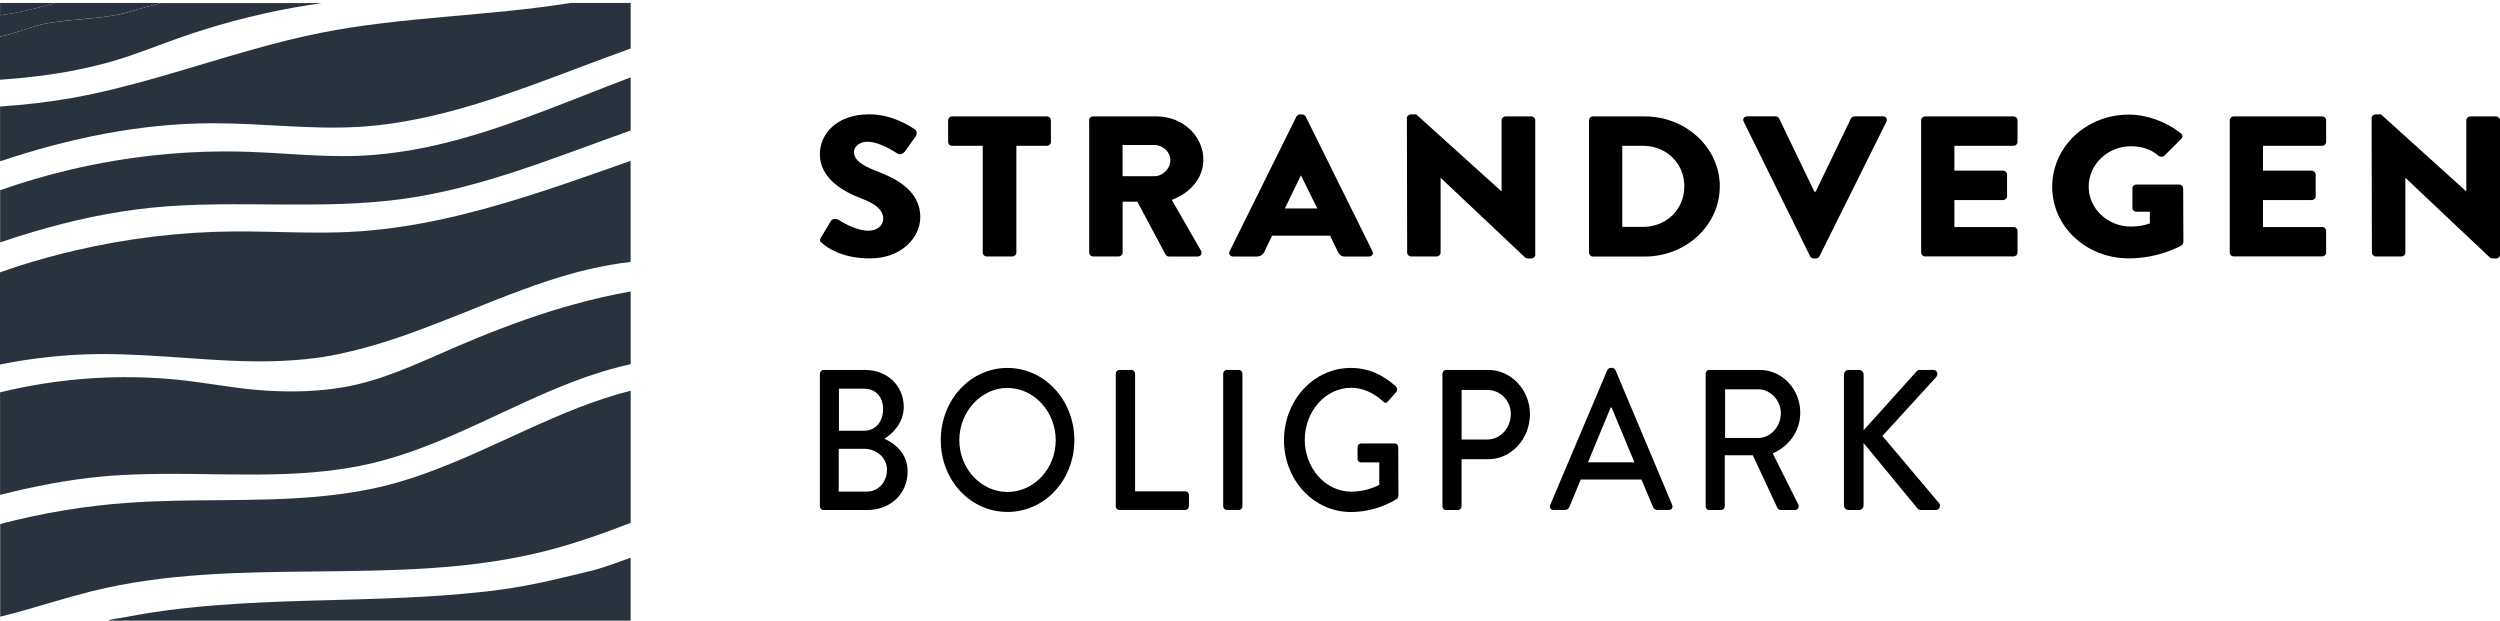
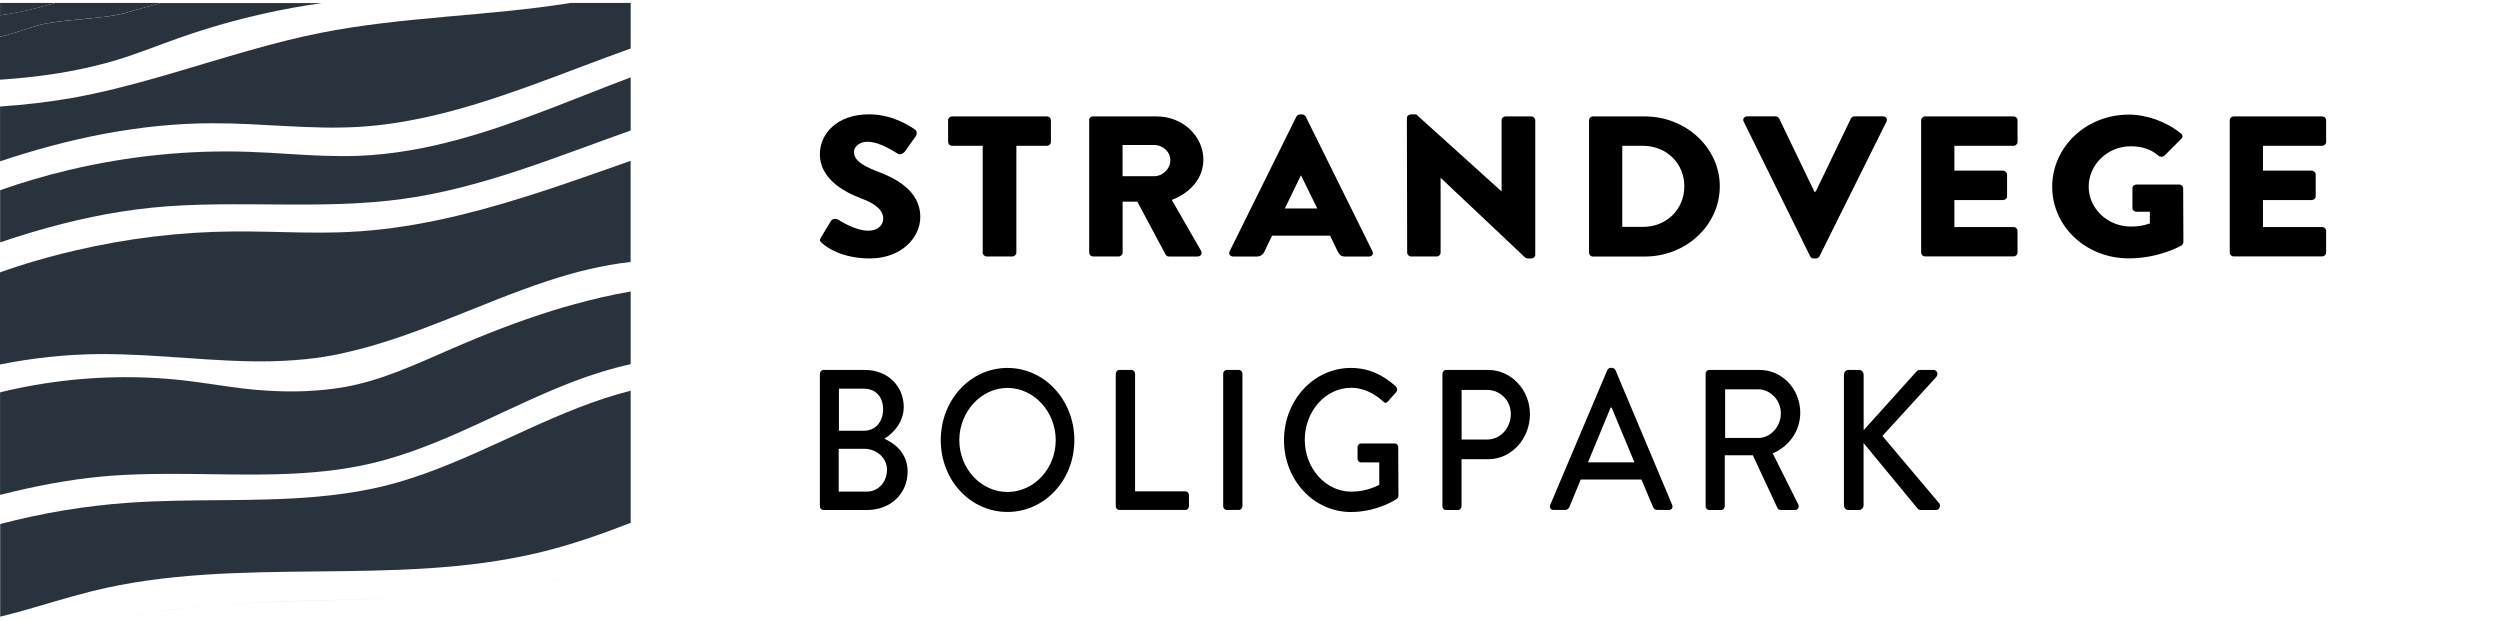
<svg xmlns="http://www.w3.org/2000/svg" width="173px" height="43px" viewBox="0 0 173 43">
  <title>Group 2 Copy</title>
  <g id="Drafts---ads" stroke="none" stroke-width="1" fill="none" fill-rule="evenodd">
    <g id="GMP-300x600-(new-+-old)-Copy-2" transform="translate(-40, -32)" fill-rule="nonzero">
      <g id="Group-2-Copy" transform="translate(40, 32)">
        <g id="Group" fill="#29333D">
          <path d="M43.639,25.196 L43.639,25.196 C42.255,25.503 40.91,25.926 39.588,26.435 C40.91,25.926 42.259,25.503 43.639,25.196 Z" id="Path" />
          <path d="M38.83,12.813 C37.993,13.098 37.155,13.37 36.313,13.633 C37.151,13.37 37.993,13.093 38.83,12.813 Z" id="Path" />
          <path d="M0.004,16.768 C0.749,16.513 1.499,16.276 2.257,16.051 C1.499,16.276 0.749,16.513 0.004,16.768 L0.004,16.768 Z" id="Path" />
          <path d="M20.759,16.09 C21.354,16.099 21.949,16.103 22.544,16.099 C21.949,16.103 21.354,16.099 20.759,16.09 Z" id="Path" />
          <path d="M38.164,21.517 C38.68,21.358 39.196,21.202 39.712,21.06 C39.196,21.206 38.68,21.358 38.164,21.517 Z" id="Path" />
          <path d="M14.849,41.888 C19.256,41.534 23.695,41.556 28.111,41.348 C29.781,41.271 31.452,41.158 33.118,40.981 C31.456,41.158 29.781,41.271 28.111,41.348 C23.695,41.56 19.256,41.538 14.849,41.888 Z" id="Path" />
          <path d="M23.783,26.794 C26.405,26.34 28.838,25.183 31.254,24.134 C32.391,23.637 33.541,23.167 34.705,22.722 C33.541,23.167 32.391,23.642 31.254,24.134 C28.838,25.187 26.41,26.34 23.783,26.794 C21.98,27.104 20.133,27.148 18.309,27.022 C20.133,27.152 21.98,27.109 23.783,26.794 Z" id="Path" />
          <path d="M20.358,24.924 C16.414,25.213 12.429,24.635 8.454,24.522 C12.429,24.635 16.414,25.218 20.358,24.924 Z" id="Path" />
          <path d="M23.875,24.406 C28.693,23.339 33.228,20.978 37.909,19.44 C33.224,20.978 28.693,23.339 23.875,24.406 Z" id="Path" />
          <path d="M0.004,7.368 C0.842,7.316 1.679,7.234 2.517,7.135 C1.679,7.234 0.842,7.312 0.004,7.368 L0.004,7.368 Z" id="Path" />
          <path d="M25.691,32.065 C26.114,31.966 26.533,31.854 26.952,31.733 C26.533,31.854 26.114,31.966 25.691,32.065 C21.535,33.037 17.238,32.83 12.945,32.791 C17.233,32.83 21.535,33.037 25.691,32.065 Z" id="Path" />
          <path d="M3.835,0.201 C2.578,0.572 1.309,0.883 0.004,1.056 L0.004,1.056 C1.309,0.887 2.578,0.576 3.835,0.201 L3.835,0.201 Z" id="Path" />
          <path d="M21.932,34.375 C23.554,34.229 25.158,33.995 26.74,33.594 C27.648,33.365 28.543,33.08 29.424,32.765 C28.543,33.08 27.648,33.365 26.74,33.594 C25.158,33.995 23.549,34.233 21.932,34.375 Z" id="Path" />
          <path d="M12.892,26.34 C13.17,26.375 13.443,26.409 13.721,26.448 C13.447,26.414 13.17,26.375 12.892,26.34 C9.608,25.952 6.272,26.029 3.01,26.543 C6.276,26.029 9.613,25.952 12.892,26.34 Z" id="Path" />
          <path d="M17.251,3.491 C18.882,3.029 20.521,2.601 22.187,2.273 C22.187,2.273 22.187,2.273 22.187,2.273 C20.521,2.601 18.882,3.029 17.251,3.491 Z" id="Path" />
          <path d="M0.004,5.512 L0.004,5.512 C0.357,5.486 0.705,5.46 1.058,5.43 C0.705,5.46 0.357,5.49 0.004,5.512 Z" id="Path" />
          <path d="M7.775,1.086 C8.176,1.021 8.546,0.939 8.863,0.84 C9.053,0.779 9.983,0.525 11.05,0.231 C9.983,0.525 9.053,0.775 8.863,0.84 C8.546,0.943 8.176,1.021 7.775,1.086 Z" id="Path" />
          <path d="M12.372,2.623 C10.953,3.124 9.56,3.689 8.119,4.13 C7.828,4.221 7.537,4.303 7.242,4.38 C7.532,4.303 7.828,4.216 8.119,4.13 C9.56,3.689 10.953,3.124 12.372,2.623 C14.928,1.721 17.559,1.021 20.23,0.533 C20.905,0.412 21.579,0.304 22.262,0.205 L22.262,0.205 C21.583,0.304 20.905,0.412 20.235,0.533 C17.559,1.017 14.928,1.721 12.372,2.623 Z" id="Path" />
          <path d="M24.823,8.78 C26.37,8.689 27.886,8.456 29.389,8.132 C27.886,8.456 26.37,8.689 24.823,8.78 C21.456,8.979 18.088,8.517 14.717,8.521 C9.701,8.525 4.769,9.562 0.009,11.155 L0.009,11.155 C4.769,9.562 9.701,8.525 14.717,8.521 C18.088,8.517 21.456,8.979 24.823,8.78 Z" id="Path" />
          <path d="M9.093,42.622 C8.859,42.665 8.625,42.709 8.392,42.752 C8.268,42.778 7.66,42.842 7.471,42.946 L7.471,42.946 C7.66,42.842 8.273,42.773 8.392,42.752 C8.625,42.709 8.859,42.665 9.093,42.622 Z" id="Path" />
          <path d="M7.211,4.393 C7.14,4.411 7.07,4.428 6.999,4.445 C7.07,4.428 7.14,4.411 7.211,4.393 Z" id="Path" />
          <path d="M5.236,17.329 C3.909,17.64 2.592,17.998 1.296,18.413 C0.864,18.551 0.436,18.702 0.004,18.853 L0.004,18.853 C0.432,18.702 0.859,18.551 1.296,18.413 C2.592,17.994 3.909,17.636 5.236,17.329 Z" id="Path" />
          <path d="M0.004,42.683 L0.004,42.683 C1.261,42.376 2.517,42 3.773,41.629 C2.517,41.996 1.261,42.376 0.004,42.683 Z" id="Path" />
          <path d="M14.941,14.138 C16.383,14.117 17.824,14.134 19.265,14.147 C17.824,14.138 16.383,14.121 14.941,14.138 Z" id="Path" />
          <path d="M24.819,10.779 C27.168,10.688 29.446,10.265 31.694,9.657 C29.451,10.265 27.168,10.688 24.819,10.779 C23.232,10.84 21.65,10.753 20.063,10.654 C21.65,10.753 23.232,10.844 24.819,10.779 Z" id="Path" />
          <path d="M6.885,24.501 C7.409,24.496 7.933,24.505 8.454,24.522 C12.429,24.635 16.414,25.218 20.358,24.924 C20.856,24.885 21.354,24.842 21.852,24.773 C22.531,24.682 23.205,24.557 23.871,24.406 C28.688,23.339 33.224,20.978 37.904,19.44 C39.782,18.823 41.686,18.344 43.639,18.128 L43.639,11.129 C42.039,11.694 40.434,12.264 38.826,12.808 C37.988,13.093 37.151,13.365 36.309,13.629 C32.355,14.868 28.34,15.844 24.206,16.051 C23.651,16.077 23.1,16.09 22.544,16.094 C21.949,16.099 21.354,16.094 20.759,16.086 C19.217,16.06 17.674,16.004 16.131,16.017 C12.464,16.047 8.806,16.496 5.236,17.325 C3.909,17.636 2.592,17.994 1.291,18.409 C0.859,18.547 0.432,18.698 0,18.849 L0,25.222 C2.265,24.769 4.575,24.522 6.885,24.501 Z" id="Path" />
          <path d="M22.544,16.099 C23.1,16.094 23.651,16.081 24.206,16.055 C28.34,15.848 32.355,14.872 36.309,13.633 C32.355,14.872 28.34,15.848 24.206,16.051 C23.651,16.081 23.1,16.094 22.544,16.099 Z" id="Path" />
          <path d="M5.236,17.329 C8.802,16.5 12.464,16.051 16.131,16.021 C17.674,16.008 19.217,16.064 20.759,16.09 C19.217,16.064 17.674,16.008 16.131,16.021 C12.464,16.047 8.806,16.496 5.236,17.329 Z" id="Path" />
          <path d="M38.83,12.813 C40.439,12.269 42.043,11.699 43.643,11.133 L43.643,11.133 C42.043,11.699 40.439,12.269 38.83,12.813 Z" id="Path" />
          <path d="M23.875,24.406 C23.21,24.553 22.536,24.678 21.857,24.773 C21.359,24.842 20.861,24.889 20.363,24.924 C20.861,24.885 21.359,24.842 21.857,24.773 C22.536,24.682 23.205,24.557 23.875,24.406 Z" id="Path" />
          <path d="M8.454,24.522 C7.929,24.509 7.405,24.496 6.885,24.501 C4.575,24.522 2.265,24.769 0.004,25.226 L0.004,25.226 C2.265,24.769 4.575,24.522 6.885,24.501 C7.409,24.496 7.933,24.505 8.454,24.522 Z" id="Path" />
          <path d="M43.639,18.132 L43.639,18.132 C41.686,18.344 39.782,18.827 37.904,19.44 C39.786,18.827 41.686,18.344 43.639,18.132 Z" id="Path" />
          <path d="M6.373,40.908 C16.44,38.412 27.247,40.662 37.336,38.231 C39.491,37.713 41.576,36.983 43.643,36.18 L43.643,27.035 C38.724,28.279 34.242,31.038 29.429,32.761 C28.547,33.076 27.653,33.361 26.745,33.59 C25.162,33.987 23.554,34.224 21.936,34.371 C17.634,34.755 13.236,34.488 8.908,34.79 C5.902,35.001 2.922,35.498 0.013,36.262 L0.013,42.674 C1.269,42.367 2.525,41.992 3.782,41.62 C4.641,41.374 5.509,41.124 6.373,40.908 Z" id="Path" />
          <path d="M0.004,36.271 L0.004,36.271 C2.913,35.502 5.897,35.01 8.899,34.799 C13.227,34.496 17.626,34.764 21.927,34.38 C17.626,34.764 13.227,34.492 8.899,34.799 C5.897,35.006 2.913,35.502 0.004,36.271 Z" id="Path" />
          <path d="M43.639,27.04 L43.639,27.04 C38.72,28.283 34.237,31.042 29.424,32.765 C34.242,31.046 38.72,28.283 43.639,27.04 Z" id="Path" />
          <path d="M38.164,21.517 C37.001,21.88 35.846,22.286 34.705,22.722 C33.541,23.167 32.391,23.642 31.254,24.134 C28.838,25.183 26.41,26.34 23.783,26.794 C21.98,27.104 20.133,27.148 18.309,27.022 C17.797,26.988 17.286,26.94 16.779,26.88 C15.757,26.755 14.739,26.591 13.721,26.452 C13.443,26.414 13.17,26.379 12.892,26.344 C9.608,25.956 6.272,26.034 3.01,26.547 C2.001,26.707 0.996,26.906 0.004,27.152 L0.004,34.246 C2.336,33.654 4.69,33.192 7.087,32.972 C9.027,32.795 10.983,32.778 12.94,32.795 C17.233,32.834 21.531,33.041 25.687,32.07 C26.11,31.97 26.529,31.858 26.947,31.737 C31.328,30.464 35.339,28.072 39.593,26.439 C40.915,25.93 42.259,25.507 43.643,25.2 L43.643,20.17 C42.321,20.403 41.012,20.701 39.716,21.064 C39.196,21.206 38.68,21.358 38.164,21.517 Z" id="Path" />
          <path d="M18.309,27.022 C17.797,26.988 17.286,26.94 16.779,26.876 C15.757,26.75 14.739,26.586 13.721,26.448 C14.739,26.591 15.757,26.755 16.779,26.876 C17.286,26.94 17.797,26.988 18.309,27.022 Z" id="Path" />
-           <path d="M34.705,22.722 C35.846,22.286 36.997,21.88 38.164,21.517 C37.001,21.88 35.846,22.286 34.705,22.722 Z" id="Path" />
          <path d="M43.639,20.17 L43.639,20.17 C42.316,20.403 41.007,20.701 39.712,21.064 C41.007,20.701 42.316,20.399 43.639,20.17 Z" id="Path" />
          <path d="M0.004,27.148 L0.004,27.148 C0.996,26.906 2.001,26.703 3.01,26.543 C2.001,26.703 0.996,26.901 0.004,27.148 Z" id="Path" />
          <path d="M12.94,32.791 C10.983,32.774 9.027,32.786 7.087,32.968 C4.69,33.188 2.336,33.654 0.004,34.242 L0.004,34.242 C2.336,33.65 4.69,33.188 7.087,32.968 C9.027,32.786 10.983,32.769 12.94,32.791 Z" id="Path" />
          <path d="M26.947,31.733 C31.328,30.459 35.339,28.067 39.593,26.435 C35.344,28.067 31.328,30.459 26.947,31.733 Z" id="Path" />
          <path d="M24.823,8.78 C26.37,8.689 27.886,8.456 29.389,8.132 C34.246,7.083 38.909,5.041 43.643,3.357 L43.643,0.205 L39.469,0.205 C33.766,1.125 27.873,1.146 22.192,2.273 C20.53,2.601 18.891,3.029 17.255,3.491 C13.13,4.657 9.066,6.064 4.839,6.807 C4.068,6.941 3.292,7.044 2.517,7.139 C1.684,7.239 0.846,7.316 0.004,7.372 L0.004,11.163 C4.765,9.57 9.696,8.534 14.712,8.53 C18.088,8.517 21.456,8.979 24.823,8.78 Z" id="Path" />
          <path d="M29.389,8.132 C34.246,7.083 38.909,5.041 43.643,3.357 L43.643,3.357 C38.909,5.037 34.246,7.083 29.389,8.132 Z" id="Path" />
          <path d="M2.517,7.135 C3.292,7.044 4.068,6.941 4.839,6.803 C9.062,6.064 13.13,4.657 17.255,3.487 C13.13,4.652 9.066,6.06 4.839,6.803 C4.068,6.936 3.292,7.044 2.517,7.135 Z" id="Path" />
          <path d="M22.187,2.273 C22.187,2.273 22.187,2.273 22.187,2.273 C27.873,1.146 33.761,1.12 39.465,0.205 L39.465,0.205 C33.761,1.12 27.873,1.142 22.187,2.273 Z" id="Path" />
          <path d="M27.904,13.763 C33.352,13.007 38.451,10.87 43.643,9.03 L43.643,5.352 C39.663,6.859 35.74,8.564 31.699,9.661 C29.455,10.27 27.172,10.688 24.823,10.783 C23.236,10.844 21.654,10.758 20.067,10.658 C19.124,10.602 18.181,10.542 17.238,10.507 C13.077,10.365 8.894,10.792 4.844,11.746 C3.209,12.131 1.596,12.606 0.009,13.163 L0.009,16.772 C0.754,16.517 1.503,16.28 2.261,16.055 C4.954,15.257 7.7,14.652 10.503,14.371 C11.98,14.22 13.465,14.164 14.95,14.143 C16.391,14.121 17.833,14.138 19.274,14.151 C22.156,14.169 25.043,14.16 27.904,13.763 Z" id="Path" />
          <path d="M27.904,13.763 C25.043,14.16 22.156,14.169 19.265,14.147 C22.156,14.169 25.043,14.16 27.904,13.763 C33.352,13.007 38.451,10.87 43.643,9.03 L43.643,9.03 C38.451,10.87 33.352,13.007 27.904,13.763 Z" id="Path" />
          <path d="M2.252,16.051 C4.945,15.252 7.691,14.648 10.494,14.367 C11.971,14.216 13.456,14.16 14.941,14.138 C13.456,14.16 11.971,14.216 10.494,14.367 C7.695,14.652 4.95,15.252 2.252,16.051 Z" id="Path" />
          <path d="M43.639,5.347 C39.659,6.854 35.736,8.56 31.694,9.657 C35.736,8.564 39.659,6.859 43.639,5.347 L43.639,5.347 Z" id="Path" />
          <path d="M17.233,10.503 C18.177,10.533 19.12,10.593 20.063,10.654 C19.12,10.598 18.177,10.537 17.233,10.503 C13.068,10.36 8.89,10.788 4.839,11.742 C3.204,12.126 1.591,12.606 0.004,13.158 L0.004,13.158 C1.591,12.601 3.204,12.126 4.839,11.742 C8.89,10.788 13.068,10.365 17.233,10.503 Z" id="Path" />
          <path d="M7.246,4.38 C7.233,4.385 7.224,4.389 7.211,4.389 C7.224,4.389 7.233,4.385 7.246,4.38 Z" id="Path" />
          <path d="M6.999,4.445 C5.055,4.955 3.068,5.252 1.058,5.43 C3.068,5.252 5.055,4.955 6.999,4.445 Z" id="Path" />
-           <path d="M43.639,38.594 C42.836,38.892 42.034,39.177 41.214,39.423 C39.055,39.95 36.948,40.489 34.735,40.791 C34.198,40.865 33.656,40.93 33.114,40.986 C31.452,41.163 29.777,41.275 28.107,41.353 C23.69,41.56 19.252,41.538 14.844,41.893 C13.408,42.009 11.971,42.16 10.543,42.38 C10.058,42.454 9.573,42.54 9.088,42.627 C8.855,42.67 8.621,42.713 8.387,42.756 C8.264,42.782 7.656,42.847 7.466,42.95 L43.639,42.95 L43.639,38.594 L43.639,38.594 Z" id="Path" />
          <path d="M9.093,42.622 C9.577,42.532 10.062,42.449 10.547,42.376 C11.975,42.16 13.412,42.005 14.849,41.888 C13.412,42.005 11.975,42.156 10.547,42.376 C10.062,42.449 9.577,42.536 9.093,42.622 Z" id="Path" />
          <path d="M34.74,40.787 C34.202,40.861 33.66,40.925 33.118,40.981 C33.656,40.925 34.198,40.861 34.74,40.787 C36.952,40.489 39.059,39.95 41.214,39.418 C42.034,39.172 42.841,38.887 43.639,38.589 L43.639,38.589 C42.836,38.887 42.034,39.172 41.214,39.418 C39.059,39.95 36.948,40.489 34.74,40.787 Z" id="Path" />
          <g transform="translate(0, 0.201)" id="Path">
            <path d="M11.155,0 C11.12,0.009 11.085,0.022 11.05,0.03 C9.983,0.324 9.053,0.574 8.863,0.639 C8.546,0.743 8.176,0.82 7.775,0.885 C6.034,1.17 3.698,1.183 2.323,1.649 C1.525,1.917 0.767,2.155 0,2.349 L0,5.315 C0.353,5.289 0.701,5.263 1.053,5.233 C3.063,5.056 5.051,4.758 6.995,4.249 C7.065,4.231 7.136,4.214 7.206,4.197 C7.219,4.192 7.228,4.188 7.242,4.188 C7.532,4.11 7.828,4.024 8.119,3.938 C9.555,3.497 10.953,2.932 12.372,2.431 C14.928,1.528 17.559,0.829 20.23,0.341 C20.905,0.22 21.579,0.112 22.258,0.013 L11.155,0.013 L11.155,0 Z" />
            <path d="M0.004,0 L0.004,0.855 C1.309,0.682 2.578,0.371 3.835,0 L0.004,0 Z" />
            <path d="M11.05,0.03 C11.085,0.022 11.12,0.013 11.155,0 L3.83,0 C2.574,0.371 1.305,0.682 0,0.855 L0,2.345 C0.767,2.15 1.525,1.917 2.323,1.645 C3.698,1.179 6.034,1.166 7.775,0.881 C8.176,0.816 8.546,0.734 8.863,0.635 C9.057,0.574 9.987,0.324 11.05,0.03 Z" />
          </g>
          <path d="M0.004,2.55 L0.004,2.55 C0.771,2.355 1.529,2.122 2.327,1.854 C3.702,1.388 6.038,1.375 7.779,1.09 C6.038,1.375 3.702,1.388 2.327,1.854 C1.529,2.118 0.771,2.355 0.004,2.55 Z" id="Path" />
          <path d="M11.05,0.231 C11.085,0.222 11.12,0.214 11.155,0.201 L11.155,0.201 C11.12,0.214 11.085,0.222 11.05,0.231 Z" id="Path" />
        </g>
        <g id="Group" transform="translate(56.735, 7.912)" fill="#000000">
          <path d="M0.075,8.525 L0.768,7.373 C0.888,7.195 1.167,7.219 1.272,7.289 C1.332,7.317 2.394,8.052 3.367,8.052 C3.956,8.052 4.385,7.706 4.385,7.219 C4.385,6.638 3.866,6.193 2.863,5.819 C1.596,5.346 0,4.419 0,2.757 C0,1.386 1.137,0 3.407,0 C4.944,0 6.121,0.735 6.565,1.039 C6.744,1.138 6.714,1.386 6.655,1.484 L5.901,2.551 C5.797,2.706 5.532,2.828 5.397,2.729 C5.263,2.659 4.185,1.896 3.287,1.896 C2.759,1.896 2.36,2.228 2.36,2.603 C2.36,3.113 2.803,3.502 3.966,3.946 C5.118,4.377 6.949,5.22 6.949,7.106 C6.949,8.534 5.637,9.971 3.467,9.971 C1.546,9.971 0.484,9.222 0.145,8.904 C0,8.773 -0.045,8.717 0.075,8.525 Z" id="Path" />
          <path d="M11.264,2.177 L9.154,2.177 C8.989,2.177 8.874,2.05 8.874,1.915 L8.874,0.407 C8.874,0.267 8.994,0.145 9.154,0.145 L15.709,0.145 C15.873,0.145 15.988,0.272 15.988,0.407 L15.988,1.915 C15.988,2.055 15.868,2.177 15.709,2.177 L13.598,2.177 L13.598,9.573 C13.598,9.714 13.464,9.836 13.319,9.836 L11.548,9.836 C11.399,9.836 11.269,9.709 11.269,9.573 L11.269,2.177 L11.264,2.177 Z" id="Path" />
          <path d="M18.627,0.407 C18.627,0.267 18.746,0.145 18.906,0.145 L23.321,0.145 C25.092,0.145 26.538,1.489 26.538,3.137 C26.538,4.41 25.64,5.435 24.353,5.922 L26.374,9.438 C26.479,9.616 26.374,9.84 26.124,9.84 L24.164,9.84 C24.044,9.84 23.959,9.77 23.929,9.714 L21.969,6.044 L20.951,6.044 L20.951,9.573 C20.951,9.714 20.817,9.836 20.672,9.836 L18.916,9.836 C18.751,9.836 18.637,9.709 18.637,9.573 L18.637,0.407 L18.627,0.407 Z M23.131,4.283 C23.735,4.283 24.254,3.759 24.254,3.174 C24.254,2.593 23.735,2.121 23.131,2.121 L20.946,2.121 L20.946,4.283 L23.131,4.283 Z" id="Shape" />
          <path d="M28.354,9.48 L32.973,0.159 C33.018,0.075 33.123,0.005 33.223,0.005 L33.372,0.005 C33.477,0.005 33.577,0.075 33.622,0.159 L38.241,9.48 C38.331,9.658 38.211,9.84 37.992,9.84 L36.356,9.84 C36.091,9.84 35.971,9.756 35.837,9.494 L35.308,8.398 L31.292,8.398 L30.759,9.508 C30.684,9.672 30.524,9.84 30.23,9.84 L28.609,9.84 C28.384,9.84 28.264,9.658 28.354,9.48 Z M34.42,6.516 L33.298,4.232 L33.283,4.232 L32.175,6.516 L34.42,6.516 Z" id="Shape" />
          <path d="M40.621,0.253 C40.621,0.112 40.755,0.005 40.9,0.005 L41.269,0.005 L47.16,5.323 L47.175,5.323 L47.175,0.407 C47.175,0.267 47.295,0.145 47.455,0.145 L49.226,0.145 C49.375,0.145 49.505,0.272 49.505,0.407 L49.505,9.728 C49.505,9.868 49.37,9.976 49.226,9.976 L48.991,9.976 C48.946,9.976 48.827,9.934 48.802,9.906 L42.97,4.405 L42.955,4.405 L42.955,9.573 C42.955,9.714 42.836,9.836 42.676,9.836 L40.92,9.836 C40.77,9.836 40.641,9.709 40.641,9.573 L40.621,0.253 Z" id="Path" />
          <path d="M53.226,0.407 C53.226,0.267 53.346,0.145 53.491,0.145 L57.092,0.145 C59.941,0.145 62.275,2.322 62.275,4.981 C62.275,7.668 59.946,9.84 57.092,9.84 L53.491,9.84 C53.341,9.84 53.226,9.714 53.226,9.578 L53.226,0.407 Z M56.943,7.79 C58.609,7.79 59.821,6.559 59.821,4.976 C59.821,3.413 58.609,2.177 56.943,2.177 L55.526,2.177 L55.526,7.785 L56.943,7.785 L56.943,7.79 Z" id="Shape" />
          <path d="M63.927,0.501 C63.837,0.323 63.956,0.14 64.176,0.14 L66.136,0.14 C66.256,0.14 66.356,0.225 66.386,0.295 L68.82,5.351 L68.91,5.351 L71.344,0.295 C71.374,0.225 71.479,0.14 71.594,0.14 L73.559,0.14 C73.779,0.14 73.898,0.318 73.809,0.501 L69.174,9.822 C69.129,9.906 69.04,9.976 68.925,9.976 L68.775,9.976 C68.656,9.976 68.571,9.906 68.526,9.822 L63.927,0.501 Z" id="Path" />
          <path d="M76.208,0.407 C76.208,0.267 76.328,0.145 76.487,0.145 L82.598,0.145 C82.763,0.145 82.878,0.272 82.878,0.407 L82.878,1.915 C82.878,2.055 82.758,2.177 82.598,2.177 L78.508,2.177 L78.508,3.895 L81.875,3.895 C82.02,3.895 82.154,4.021 82.154,4.157 L82.154,5.669 C82.154,5.824 82.02,5.931 81.875,5.931 L78.508,5.931 L78.508,7.799 L82.598,7.799 C82.763,7.799 82.878,7.926 82.878,8.061 L82.878,9.569 C82.878,9.709 82.758,9.831 82.598,9.831 L76.487,9.831 C76.323,9.831 76.208,9.704 76.208,9.569 L76.208,0.407 Z" id="Path" />
          <path d="M90.58,0.019 C91.822,0.019 93.179,0.506 94.181,1.32 C94.316,1.418 94.331,1.582 94.211,1.695 L93.044,2.86 C92.924,2.959 92.765,2.959 92.645,2.874 C92.086,2.387 91.433,2.21 90.709,2.21 C89.103,2.21 87.801,3.483 87.801,5.009 C87.801,6.521 89.113,7.766 90.724,7.766 C91.153,7.766 91.597,7.71 92.036,7.546 L92.036,6.741 L91.108,6.741 C90.944,6.741 90.829,6.629 90.829,6.493 L90.829,5.121 C90.829,4.967 90.949,4.859 91.108,4.859 L94.077,4.859 C94.226,4.859 94.341,4.986 94.341,5.121 L94.356,8.848 C94.356,8.918 94.296,9.026 94.236,9.068 C94.236,9.068 92.715,9.967 90.575,9.967 C87.636,9.967 85.277,7.78 85.277,5.009 C85.282,2.233 87.646,0.019 90.58,0.019 Z" id="Path" />
          <path d="M97.563,0.407 C97.563,0.267 97.683,0.145 97.843,0.145 L103.954,0.145 C104.118,0.145 104.233,0.272 104.233,0.407 L104.233,1.915 C104.233,2.055 104.113,2.177 103.954,2.177 L99.863,2.177 L99.863,3.895 L103.23,3.895 C103.375,3.895 103.51,4.021 103.51,4.157 L103.51,5.669 C103.51,5.824 103.375,5.931 103.23,5.931 L99.863,5.931 L99.863,7.799 L103.954,7.799 C104.118,7.799 104.233,7.926 104.233,8.061 L104.233,9.569 C104.233,9.709 104.113,9.831 103.954,9.831 L97.843,9.831 C97.678,9.831 97.563,9.704 97.563,9.569 L97.563,0.407 L97.563,0.407 Z" id="Path" />
-           <path d="M107.381,0.253 C107.381,0.112 107.515,0.005 107.66,0.005 L108.029,0.005 L113.92,5.323 L113.935,5.323 L113.935,0.407 C113.935,0.267 114.055,0.145 114.215,0.145 L115.986,0.145 C116.135,0.145 116.265,0.272 116.265,0.407 L116.265,9.728 C116.265,9.868 116.13,9.976 115.986,9.976 L115.751,9.976 C115.706,9.976 115.587,9.934 115.562,9.906 L109.73,4.405 L109.715,4.405 L109.715,9.573 C109.715,9.714 109.595,9.836 109.436,9.836 L107.68,9.836 C107.53,9.836 107.401,9.709 107.401,9.573 L107.381,0.253 Z" id="Path" />
        </g>
        <g id="Group" transform="translate(56.735, 25.456)" fill="#000000">
          <path d="M0.005,0.406 C0.005,0.267 0.109,0.144 0.248,0.144 L3.127,0.144 C4.684,0.144 5.804,1.254 5.804,2.706 C5.804,3.774 5.07,4.532 4.466,4.905 C5.15,5.21 6.072,5.887 6.072,7.163 C6.072,8.716 4.887,9.837 3.266,9.837 L0.243,9.837 C0.099,9.837 0,9.714 0,9.576 L0,0.406 L0.005,0.406 Z M3.256,8.562 C4.039,8.562 4.644,7.91 4.644,7.051 C4.644,6.208 3.901,5.599 3.063,5.599 L1.304,5.599 L1.304,8.562 L3.256,8.562 Z M3.053,4.35 C3.876,4.35 4.376,3.699 4.376,2.866 C4.376,2.023 3.876,1.441 3.053,1.441 L1.318,1.441 L1.318,4.35 L3.053,4.35 Z" id="Shape" />
          <path d="M12.981,0.005 C15.553,0.005 17.61,2.236 17.61,5.001 C17.61,7.772 15.553,9.971 12.981,9.971 C10.408,9.971 8.366,7.772 8.366,5.001 C8.366,2.231 10.408,0.005 12.981,0.005 Z M12.981,8.588 C14.82,8.588 16.321,6.982 16.321,5.001 C16.321,3.037 14.815,1.388 12.981,1.388 C11.157,1.388 9.65,3.037 9.65,5.001 C9.65,6.982 11.157,8.588 12.981,8.588 Z" id="Shape" />
          <path d="M20.48,0.406 C20.48,0.267 20.584,0.144 20.723,0.144 L21.57,0.144 C21.699,0.144 21.813,0.267 21.813,0.406 L21.813,8.546 L25.297,8.546 C25.441,8.546 25.54,8.668 25.54,8.807 L25.54,9.57 C25.54,9.709 25.436,9.832 25.297,9.832 L20.718,9.832 C20.574,9.832 20.475,9.709 20.475,9.57 L20.475,0.406 L20.48,0.406 Z" id="Path" />
          <path d="M27.909,0.406 C27.909,0.267 28.023,0.144 28.152,0.144 L29,0.144 C29.128,0.144 29.242,0.267 29.242,0.406 L29.242,9.57 C29.242,9.709 29.128,9.832 29,9.832 L28.152,9.832 C28.023,9.832 27.909,9.709 27.909,9.57 L27.909,0.406 Z" id="Path" />
          <path d="M36.741,0.005 C37.976,0.005 38.992,0.491 39.864,1.292 C39.968,1.404 39.978,1.569 39.879,1.681 C39.686,1.906 39.492,2.108 39.299,2.333 C39.195,2.455 39.091,2.445 38.967,2.317 C38.362,1.751 37.564,1.377 36.781,1.377 C34.957,1.377 33.555,3.037 33.555,4.98 C33.555,6.907 34.957,8.567 36.781,8.567 C37.847,8.567 38.58,8.151 38.709,8.097 L38.709,6.544 L37.45,6.544 C37.306,6.544 37.207,6.432 37.207,6.293 L37.207,5.492 C37.207,5.338 37.311,5.231 37.45,5.231 L39.79,5.231 C39.918,5.231 40.023,5.354 40.023,5.492 C40.023,6.603 40.037,7.734 40.037,8.844 C40.037,8.914 39.988,9.026 39.933,9.063 C39.933,9.063 38.61,9.976 36.746,9.976 C34.189,9.976 32.117,7.777 32.117,5.007 C32.117,2.231 34.184,0.005 36.741,0.005 Z" id="Path" />
          <path d="M43.086,0.406 C43.086,0.267 43.19,0.144 43.328,0.144 L46.258,0.144 C47.839,0.144 49.137,1.527 49.137,3.203 C49.137,4.921 47.839,6.32 46.268,6.32 L44.404,6.32 L44.404,9.576 C44.404,9.714 44.29,9.837 44.161,9.837 L43.323,9.837 C43.18,9.837 43.081,9.714 43.081,9.576 L43.081,0.406 L43.086,0.406 Z M46.183,4.959 C47.071,4.959 47.814,4.185 47.814,3.187 C47.814,2.247 47.071,1.527 46.183,1.527 L44.409,1.527 L44.409,4.959 L46.183,4.959 Z" id="Shape" />
          <path d="M50.545,9.474 L54.49,0.155 C54.53,0.069 54.644,0 54.708,0 L54.837,0 C54.902,0 55.016,0.069 55.055,0.155 L58.976,9.474 C59.055,9.656 58.951,9.832 58.758,9.832 L57.95,9.832 C57.796,9.832 57.707,9.746 57.652,9.624 L56.854,7.729 L52.651,7.729 C52.394,8.364 52.126,8.989 51.868,9.624 C51.829,9.72 51.725,9.832 51.571,9.832 L50.763,9.832 C50.57,9.837 50.466,9.656 50.545,9.474 Z M56.369,6.539 L54.788,2.744 L54.723,2.744 L53.152,6.539 L56.369,6.539 Z" id="Shape" />
          <path d="M61.295,0.406 C61.295,0.267 61.399,0.144 61.538,0.144 L65.037,0.144 C66.579,0.144 67.843,1.457 67.843,3.106 C67.843,4.382 67.059,5.434 65.939,5.919 L67.699,9.437 C67.788,9.618 67.699,9.837 67.481,9.837 L66.48,9.837 C66.376,9.837 66.301,9.768 66.271,9.714 L64.561,6.048 L62.619,6.048 L62.619,9.576 C62.619,9.714 62.505,9.837 62.376,9.837 L61.538,9.837 C61.394,9.837 61.295,9.714 61.295,9.576 L61.295,0.406 L61.295,0.406 Z M64.933,4.852 C65.771,4.852 66.499,4.089 66.499,3.133 C66.499,2.231 65.766,1.484 64.933,1.484 L62.643,1.484 L62.643,4.847 L64.933,4.847 L64.933,4.852 Z" id="Shape" />
          <path d="M70.871,0.475 C70.871,0.294 71,0.144 71.178,0.144 L71.922,0.144 C72.09,0.144 72.229,0.299 72.229,0.475 L72.229,4.313 L75.857,0.283 C75.907,0.214 76.001,0.144 76.1,0.144 L77.066,0.144 C77.299,0.144 77.428,0.432 77.245,0.641 L73.528,4.713 L77.463,9.378 C77.567,9.517 77.503,9.837 77.23,9.837 L76.199,9.837 C76.07,9.837 75.991,9.784 75.966,9.741 L72.224,5.199 L72.224,9.506 C72.224,9.688 72.08,9.837 71.917,9.837 L71.173,9.837 C70.995,9.837 70.866,9.682 70.866,9.506 L70.866,0.475 L70.871,0.475 Z" id="Path" />
        </g>
      </g>
    </g>
  </g>
</svg>